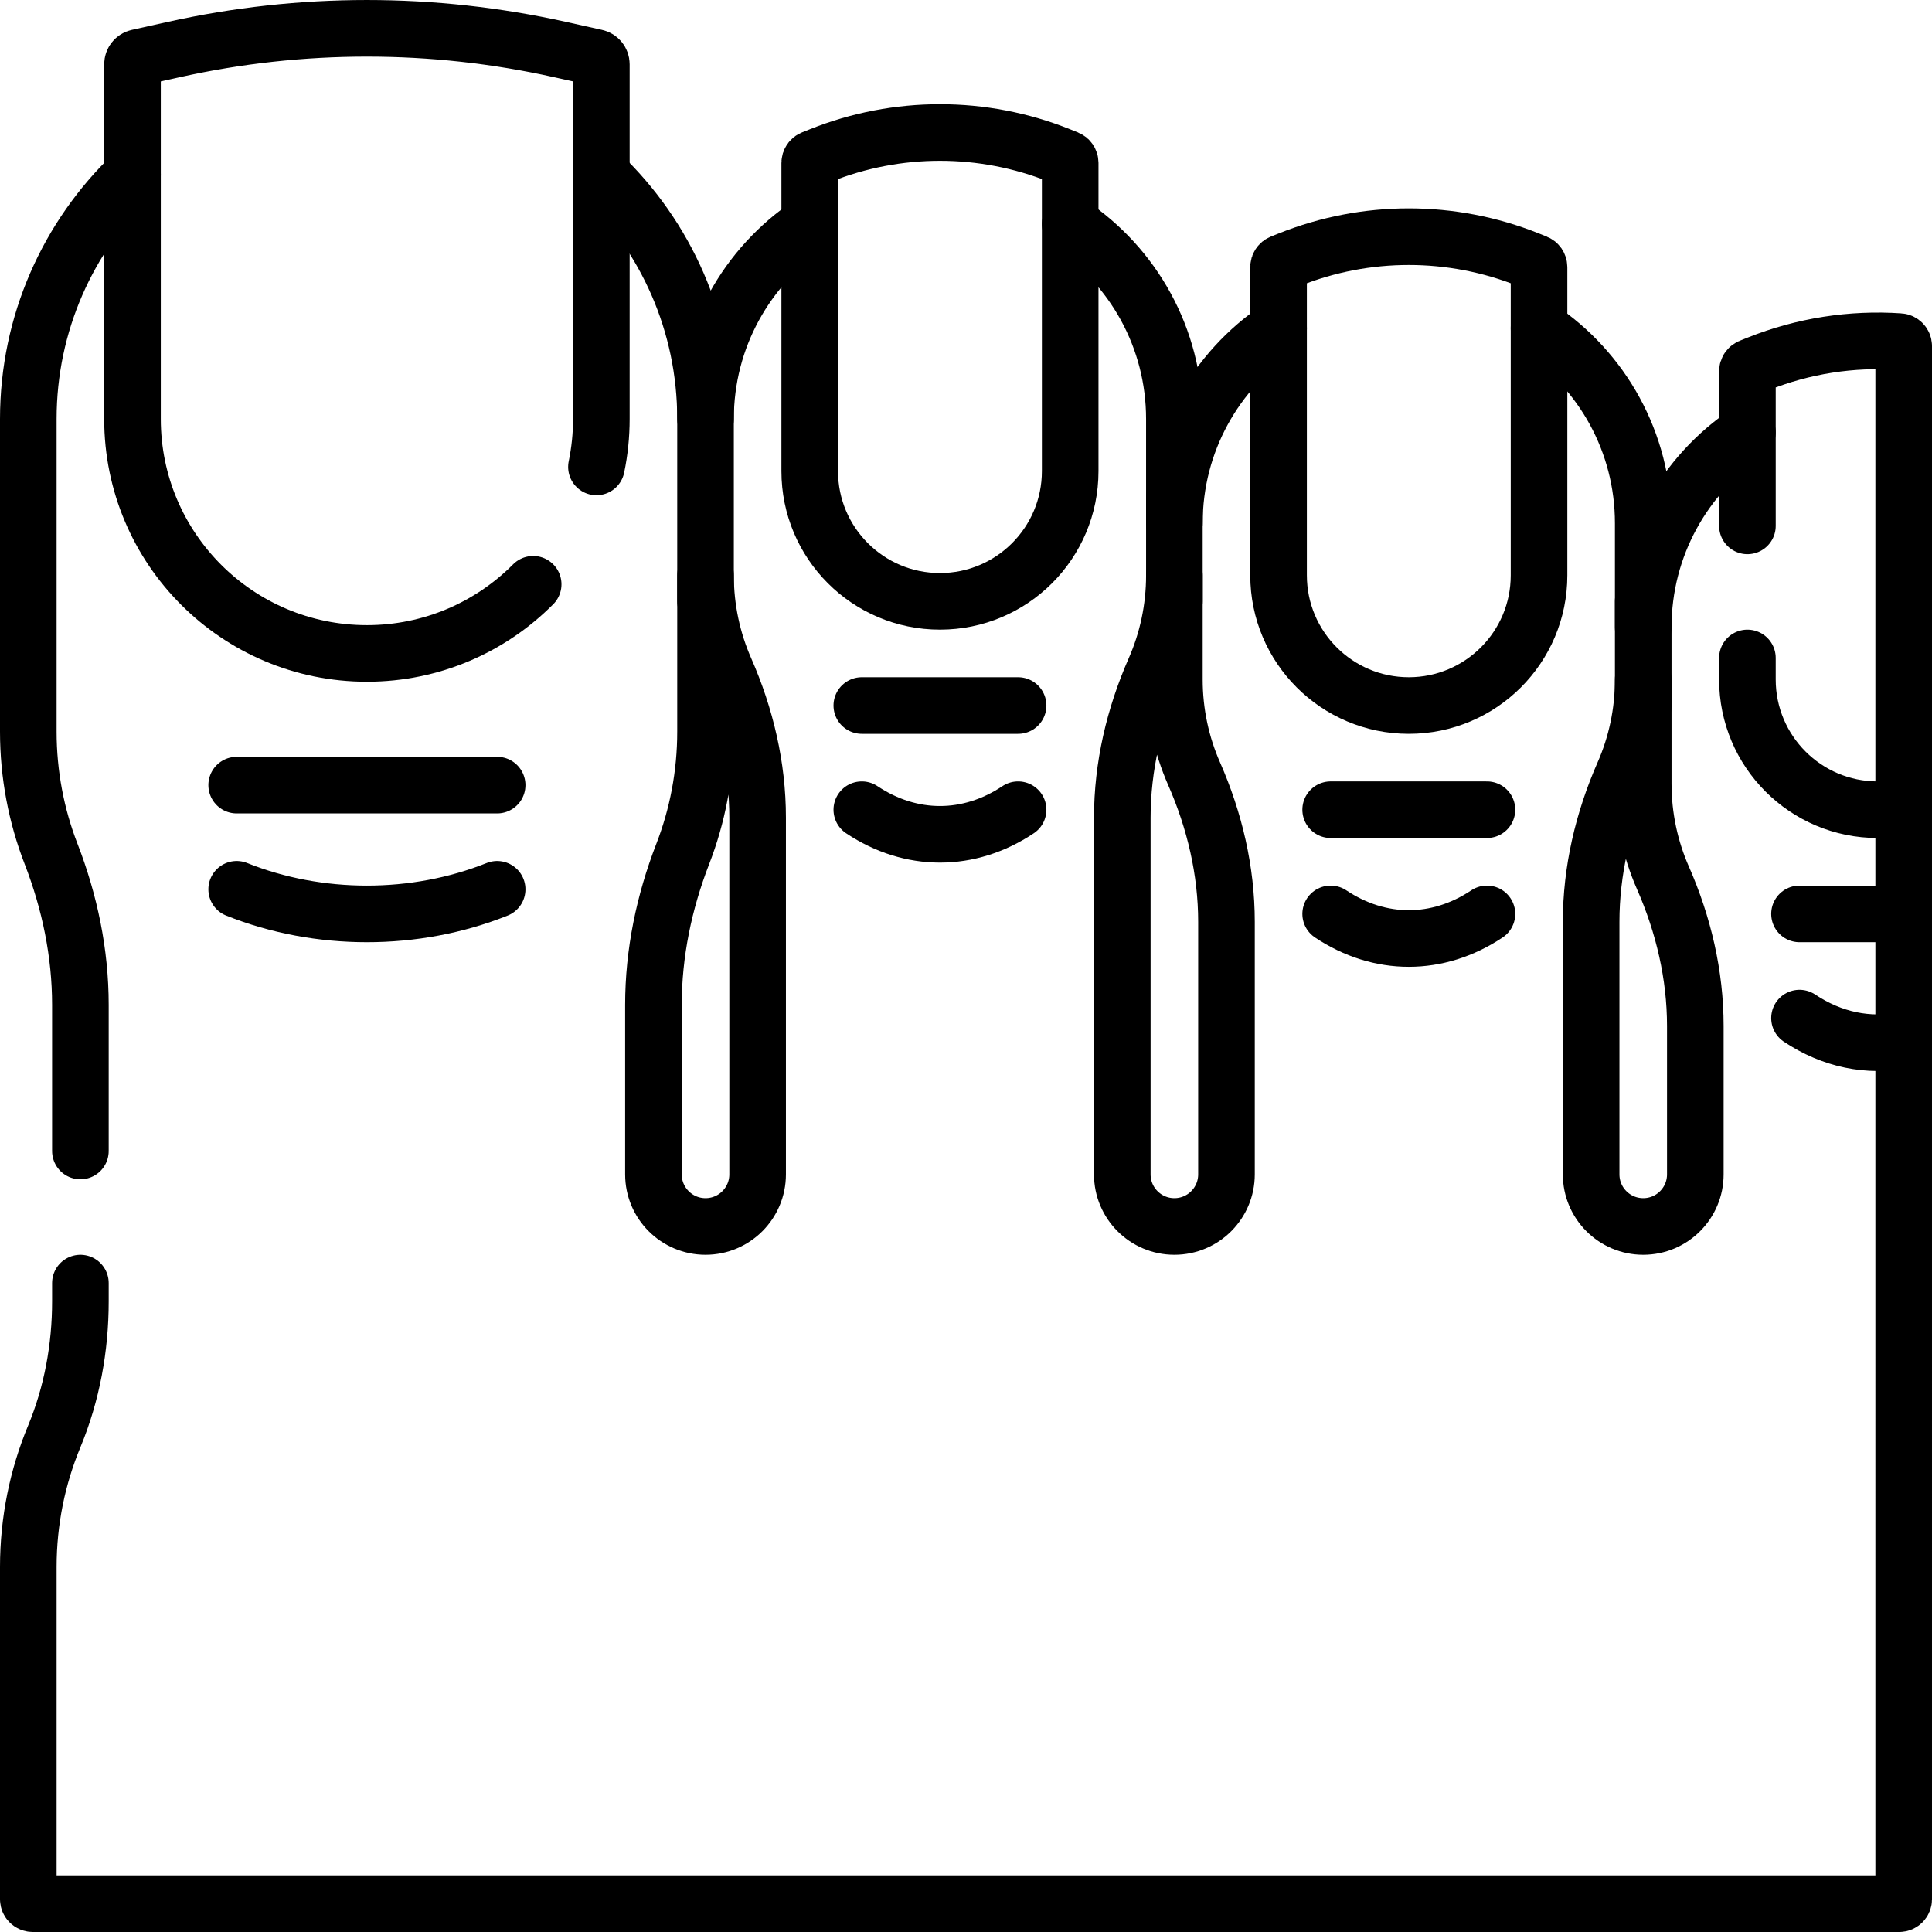
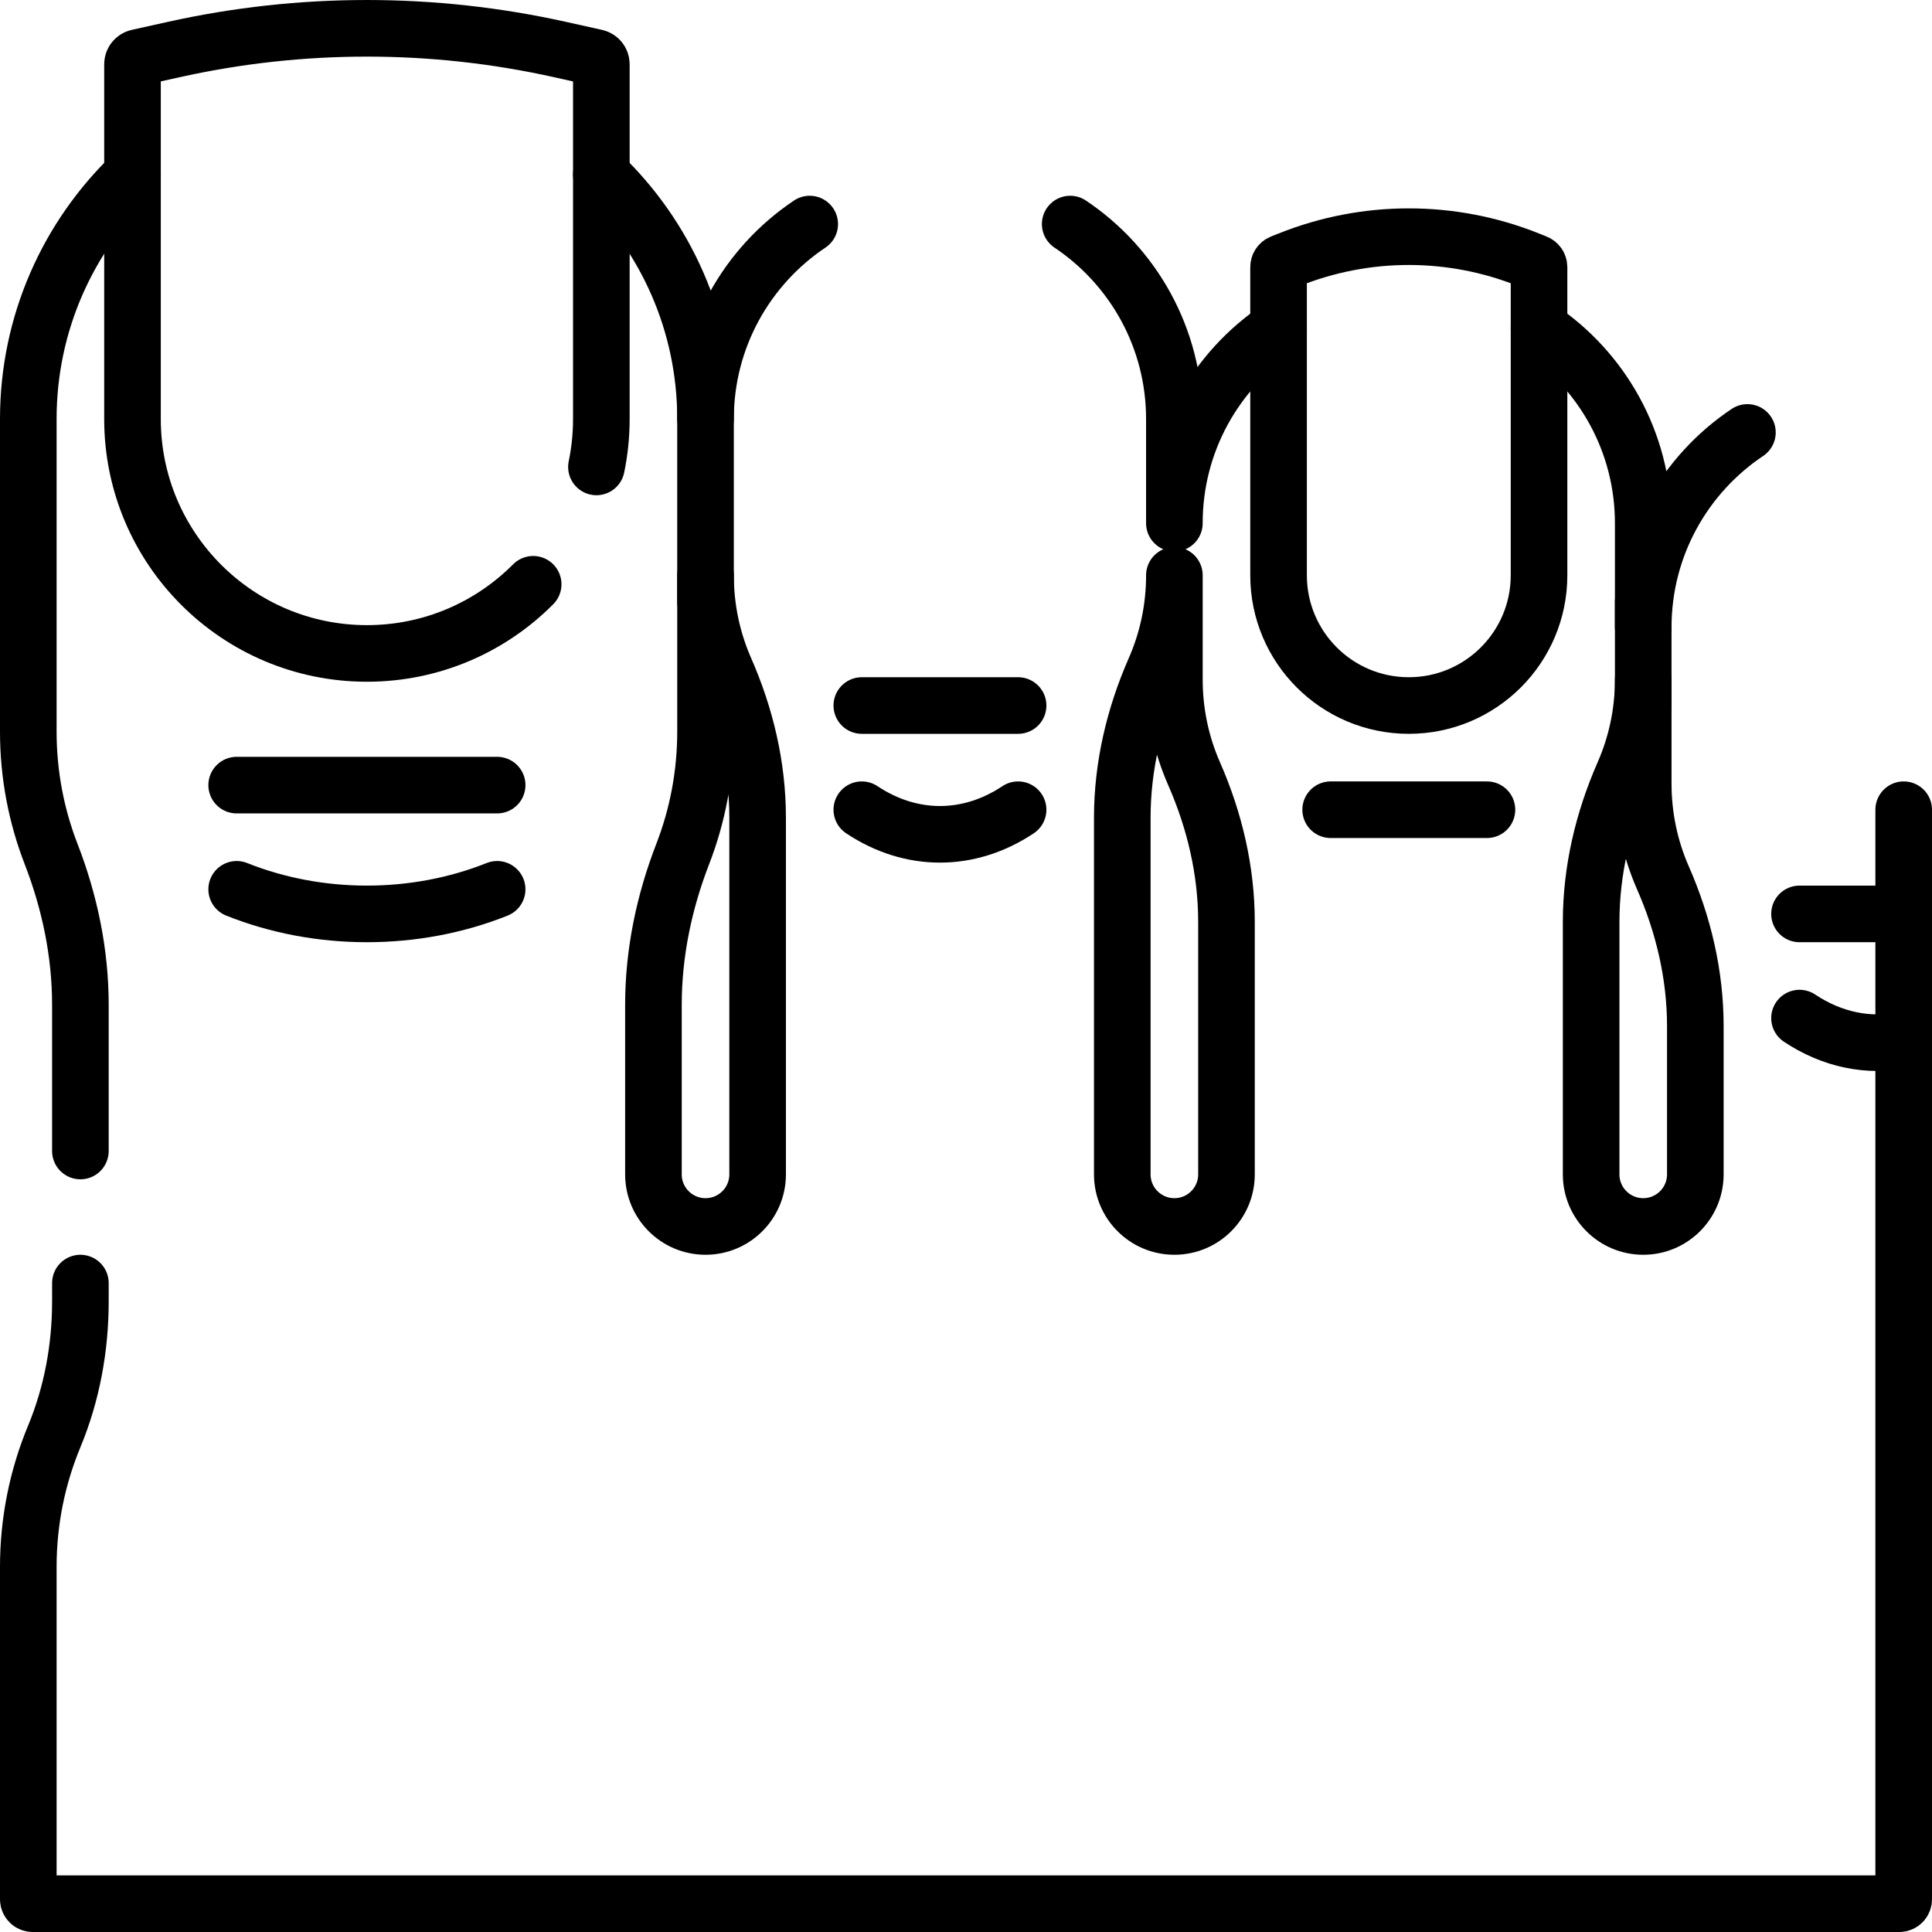
<svg xmlns="http://www.w3.org/2000/svg" height="512" width="512" xml:space="preserve" style="enable-background:new 0 0 512 512;" viewBox="0 0 512 512" y="0px" x="0px" id="Capa_1" version="1.1">
  <g>
    <path d="M141.297,154.839c-11.253,11.32-26.838,18.328-44.06,18.328h0c-34.311,0-62.125-27.814-62.125-62.125v-94.01   c0-0.861,0.598-1.607,1.439-1.794l9.568-2.126c33.668-7.482,68.568-7.482,102.236,0l9.568,2.126   c0.841,0.187,1.439,0.932,1.439,1.794v94.01c0,4.351-0.447,8.598-1.299,12.697" style="fill:none;stroke:#000000;stroke-width:15;stroke-linecap:round;stroke-linejoin:round;stroke-miterlimit:10;" />
-     <path d="M249.097,159.361L249.097,159.361c-19.062,0-34.514-15.452-34.514-34.514V43.158c0-0.49,0.298-0.931,0.754-1.113l2.085-0.834   c20.334-8.133,43.017-8.133,63.35,0l2.085,0.834c0.455,0.182,0.754,0.623,0.754,1.113v81.689   C283.611,143.909,268.159,159.361,249.097,159.361z" style="fill:none;stroke:#000000;stroke-width:15;stroke-linecap:round;stroke-linejoin:round;stroke-miterlimit:10;" />
    <path d="M373.347,186.972L373.347,186.972c-19.062,0-34.514-15.452-34.514-34.514V70.769c0-0.49,0.298-0.931,0.754-1.113l2.085-0.834   c20.334-8.133,43.017-8.133,63.35,0l2.085,0.834c0.455,0.182,0.754,0.623,0.754,1.113v81.689   C407.861,171.52,392.409,186.972,373.347,186.972z" style="fill:none;stroke:#000000;stroke-width:15;stroke-linecap:round;stroke-linejoin:round;stroke-miterlimit:10;" />
    <line y2="159.361" x2="186.972" y1="104.139" x1="186.972" style="fill:none;stroke:#000000;stroke-width:15;stroke-linecap:round;stroke-linejoin:round;stroke-miterlimit:10;" />
-     <line y2="159.361" x2="311.222" y1="131.75" x1="311.222" style="fill:none;stroke:#000000;stroke-width:15;stroke-linecap:round;stroke-linejoin:round;stroke-miterlimit:10;" />
    <line y2="186.972" x2="435.472" y1="159.361" x1="435.472" style="fill:none;stroke:#000000;stroke-width:15;stroke-linecap:round;stroke-linejoin:round;stroke-miterlimit:10;" />
    <line y2="208.065" x2="131.75" y1="208.065" x1="62.722" style="fill:none;stroke:#000000;stroke-width:15;stroke-linecap:round;stroke-linejoin:round;stroke-miterlimit:10;" />
    <path d="M62.722,235.676L62.722,235.676c21.727,8.691,47.301,8.691,69.028,0l0,0" style="fill:none;stroke:#000000;stroke-width:15;stroke-linecap:round;stroke-linejoin:round;stroke-miterlimit:10;" />
    <line y2="186.972" x2="269.806" y1="186.972" x1="228.389" style="fill:none;stroke:#000000;stroke-width:15;stroke-linecap:round;stroke-linejoin:round;stroke-miterlimit:10;" />
    <path d="M228.389,214.583L228.389,214.583c13.036,8.691,28.38,8.691,41.417,0v0" style="fill:none;stroke:#000000;stroke-width:15;stroke-linecap:round;stroke-linejoin:round;stroke-miterlimit:10;" />
    <line y2="214.583" x2="394.056" y1="214.583" x1="352.639" style="fill:none;stroke:#000000;stroke-width:15;stroke-linecap:round;stroke-linejoin:round;stroke-miterlimit:10;" />
-     <path d="M352.639,242.195L352.639,242.195c13.036,8.691,28.38,8.691,41.417,0l0,0" style="fill:none;stroke:#000000;stroke-width:15;stroke-linecap:round;stroke-linejoin:round;stroke-miterlimit:10;" />
    <line y2="242.195" x2="504.5" y1="242.195" x1="476.889" style="fill:none;stroke:#000000;stroke-width:15;stroke-linecap:round;stroke-linejoin:round;stroke-miterlimit:10;" />
    <path d="M476.889,269.806L476.889,269.806c8.638,5.759,18.289,7.702,27.611,5.829" style="fill:none;stroke:#000000;stroke-width:15;stroke-linecap:round;stroke-linejoin:round;stroke-miterlimit:10;" />
-     <path d="M463.083,174.362v5.708c0,19.062,15.452,34.514,34.514,34.514l0,0c2.364,0,4.672-0.238,6.903-0.691V91.712   c0-0.618-0.479-1.138-1.096-1.18c-12.669-0.864-25.484,1.103-37.482,5.902l-2.085,0.834c-0.455,0.182-0.753,0.623-0.753,1.113   v40.98" style="fill:none;stroke:#000000;stroke-width:15;stroke-linecap:round;stroke-linejoin:round;stroke-miterlimit:10;" />
    <path d="M214.583,59.379c-16.649,11.145-27.611,30.124-27.611,51.663c0-25.448-10.594-48.422-27.611-64.753 M338.833,86.99   c-16.649,11.144-27.611,30.124-27.611,51.663v-27.611c0-21.539-10.962-40.518-27.611-51.663 M463.083,114.6   c-16.649,11.145-27.611,30.124-27.611,51.663v-27.611c0-21.539-10.962-40.518-27.611-51.663 M21.306,340.028v4.843   c0,12.279-2.235,24.493-6.943,35.834C9.941,391.357,7.5,403.036,7.5,415.287v88.038c0,0.649,0.526,1.174,1.174,1.174h494.651   c0.649,0,1.174-0.526,1.174-1.174V214.583 M35.111,46.288C18.094,62.619,7.5,85.593,7.5,111.042v82.834   c0,11.433,2.138,22.366,6.036,32.423c4.954,12.779,7.769,26.286,7.769,39.992v38.737 M200.778,311.222   c0,7.625-6.181,13.805-13.805,13.805h0c-7.625,0-13.805-6.181-13.805-13.805V266.29c0-13.706,2.815-27.213,7.769-39.992   c3.898-10.056,6.036-20.99,6.036-32.423v-41.417c0,8.877,1.862,17.319,5.216,24.957c5.451,12.412,8.589,25.714,8.589,39.27V311.222   z M325.028,311.222c0,7.625-6.181,13.805-13.805,13.805h0c-7.625,0-13.805-6.181-13.805-13.805v-94.537   c0-13.556,3.138-26.858,8.589-39.27c3.354-7.638,5.216-16.08,5.216-24.957v27.611c0,8.877,1.862,17.319,5.216,24.956   c5.451,12.412,8.589,25.714,8.589,39.27V311.222z M449.278,311.222c0,7.625-6.181,13.805-13.805,13.805   s-13.805-6.181-13.805-13.805v-66.927c0-13.556,3.138-26.858,8.589-39.27c3.354-7.638,5.216-16.08,5.216-24.956v27.611   c0,8.877,1.862,17.319,5.216,24.957c5.451,12.412,8.589,25.714,8.589,39.27V311.222z" style="fill:none;stroke:#000000;stroke-width:15;stroke-linecap:round;stroke-linejoin:round;stroke-miterlimit:10;" />
  </g>
</svg>